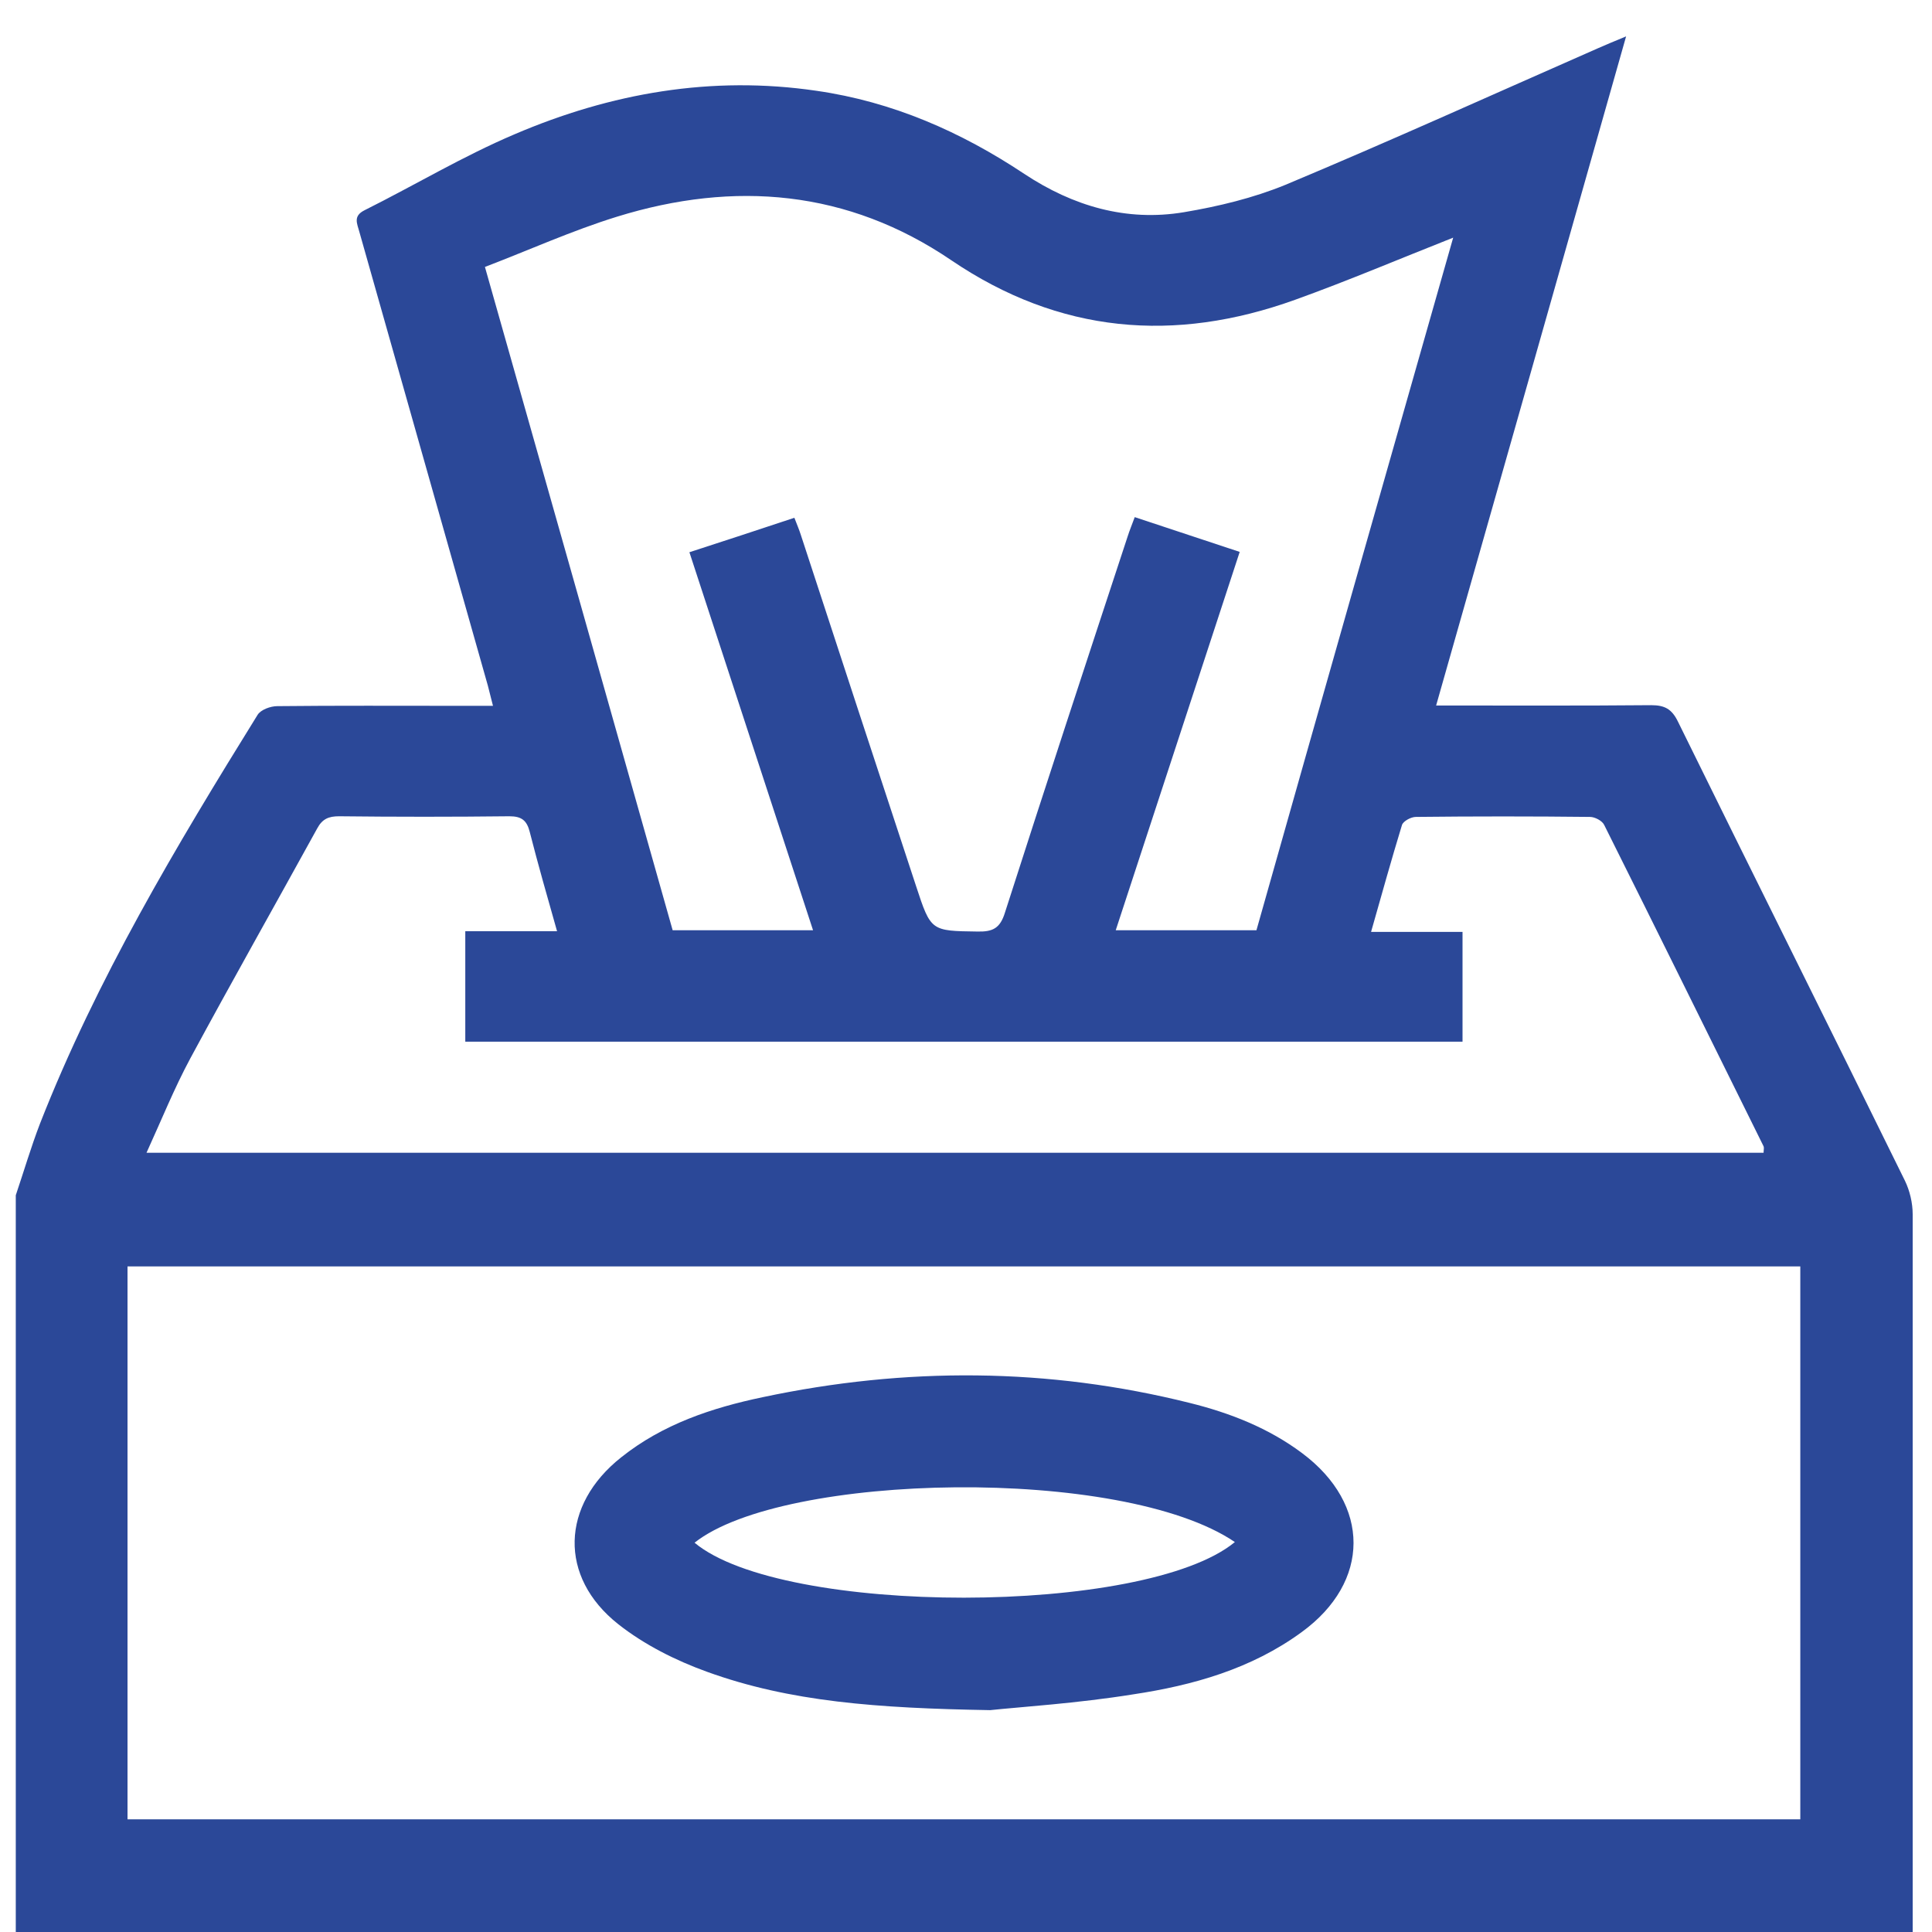
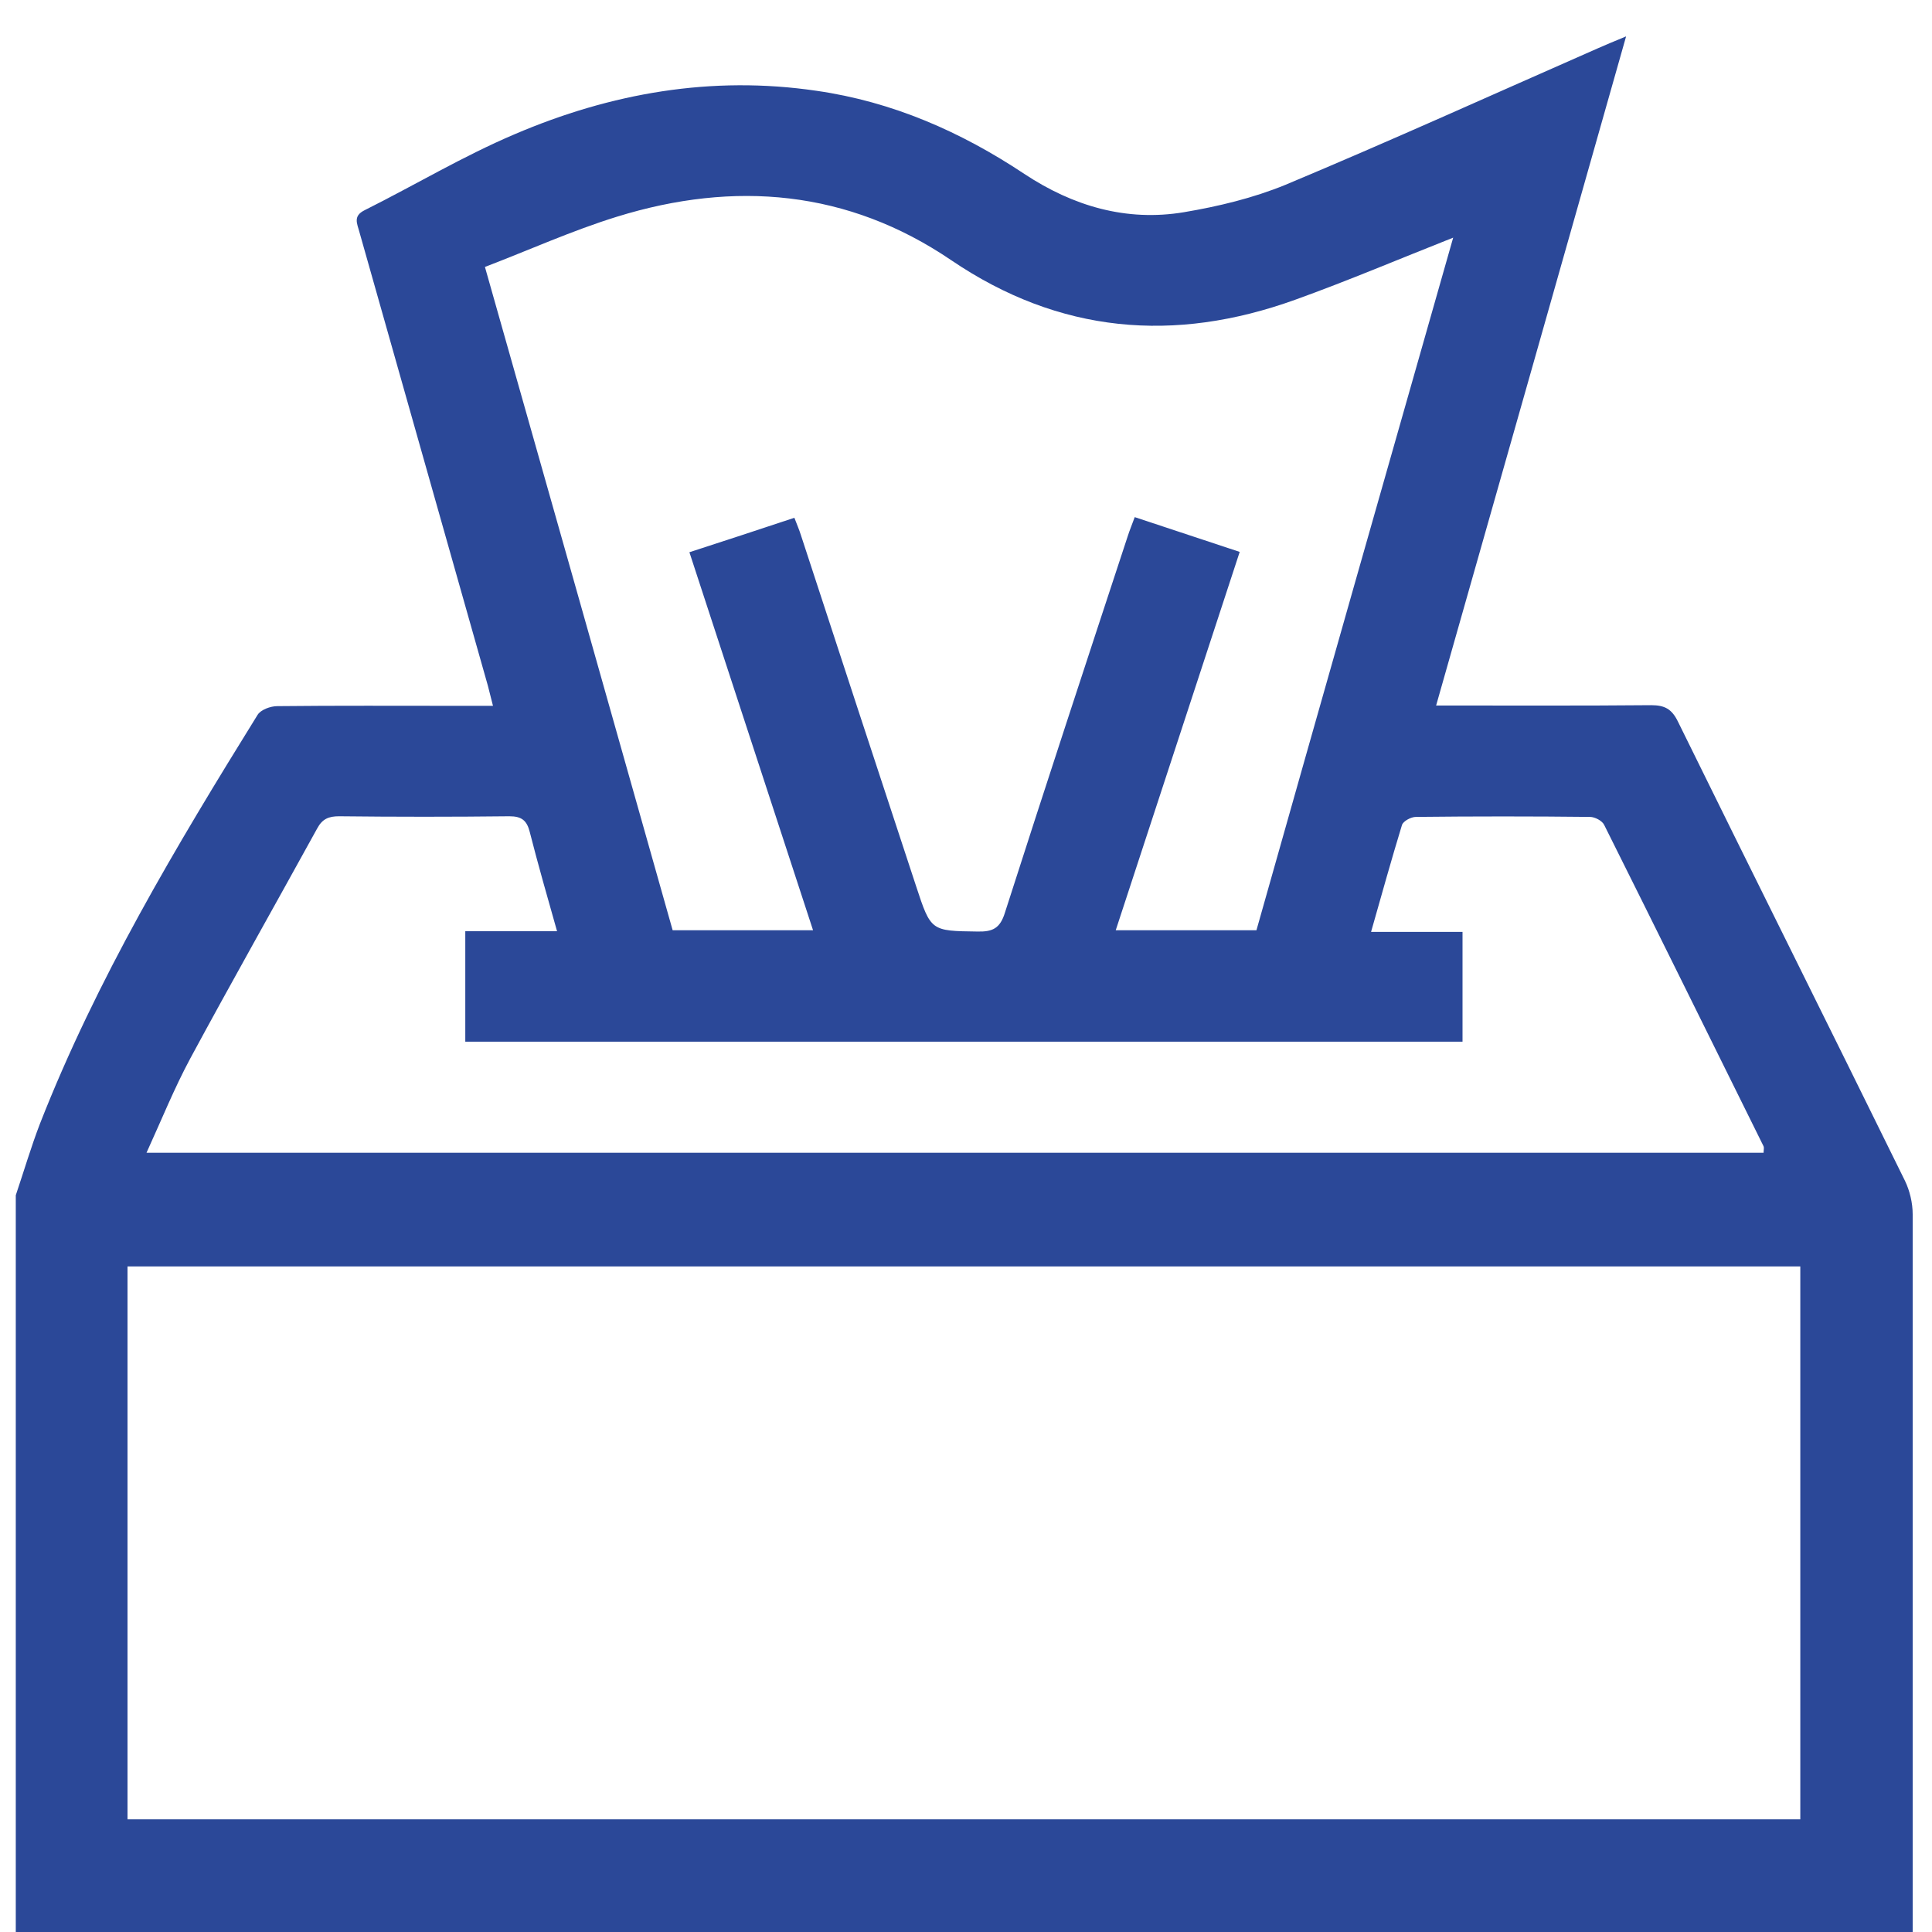
<svg xmlns="http://www.w3.org/2000/svg" version="1.1" id="Camada_1" x="0px" y="0px" width="80px" height="80px" viewBox="0 0 60 60" style="enable-background:new 0 0 60 60;" xml:space="preserve" class="svg icon replaced-svg">
  <path fill="#2b4898" d="M59.4,60.02c-19.64,0-39.27,0-58.91,0c0-7.63,0-15.27,0-22.9c0.25-0.74,0.47-1.49,0.75-2.22C3,30.41,5.47,26.28,8,22.2  c0.1-0.16,0.4-0.27,0.61-0.27c1.86-0.02,3.72-0.01,5.58-0.01c0.36,0,0.71,0,1.12,0c-0.07-0.26-0.11-0.45-0.16-0.63  c-1.33-4.7-2.66-9.39-3.99-14.09c-0.07-0.26-0.2-0.49,0.16-0.67c1.56-0.78,3.06-1.68,4.66-2.36c2.99-1.28,6.12-1.83,9.38-1.35  c2.36,0.34,4.48,1.27,6.45,2.58c1.51,1,3.17,1.49,4.96,1.19c1.07-0.18,2.15-0.44,3.15-0.85c3.25-1.36,6.45-2.81,9.68-4.23  c0.25-0.11,0.51-0.22,0.9-0.38c-1.98,6.99-3.93,13.85-5.9,20.78c2.32,0,4.5,0.01,6.68-0.01c0.42,0,0.64,0.12,0.83,0.51  c2.34,4.76,4.71,9.5,7.05,14.26c0.15,0.31,0.24,0.69,0.24,1.04C59.4,45.14,59.4,52.58,59.4,60.02z M3.96,56.5  c17.36,0,34.66,0,51.95,0c0-5.75,0-11.46,0-17.17c-17.34,0-34.64,0-51.95,0C3.96,45.07,3.96,50.76,3.96,56.5z M45.13,7.38  c-1.67,0.66-3.27,1.34-4.91,1.93c-3.75,1.35-7.32,1.05-10.68-1.23C26.33,5.9,22.81,5.6,19.16,6.73c-1.39,0.43-2.74,1.04-4.1,1.56  c1.98,6.98,3.91,13.8,5.83,20.6c1.48,0,2.89,0,4.36,0c-1.29-3.94-2.56-7.82-3.84-11.74c1.11-0.36,2.18-0.71,3.26-1.07  c0.08,0.21,0.15,0.37,0.2,0.53c1.19,3.64,2.38,7.27,3.58,10.91c0.46,1.4,0.46,1.39,1.91,1.41c0.47,0.01,0.7-0.1,0.85-0.59  c1.25-3.9,2.53-7.79,3.81-11.68c0.06-0.19,0.14-0.38,0.22-0.6c1.12,0.37,2.18,0.72,3.26,1.08c-1.3,3.96-2.57,7.84-3.85,11.75  c1.51,0,2.92,0,4.37,0C41.04,21.74,43.08,14.58,45.13,7.38z M4.55,35.8c16.83,0,33.52,0,50.22,0c0-0.09,0.02-0.15,0-0.2  c-1.65-3.33-3.29-6.66-4.95-9.98c-0.06-0.13-0.29-0.25-0.44-0.25c-1.8-0.02-3.6-0.02-5.41,0c-0.15,0-0.39,0.13-0.43,0.25  c-0.33,1.08-0.63,2.16-0.96,3.32c0.99,0,1.92,0,2.84,0c0,1.18,0,2.3,0,3.41c-10.35,0-20.66,0-30.97,0c0-1.16,0-2.27,0-3.43  c0.96,0,1.87,0,2.85,0c-0.3-1.06-0.59-2.07-0.85-3.09c-0.09-0.35-0.25-0.48-0.63-0.48c-1.76,0.02-3.53,0.02-5.29,0  c-0.32,0-0.52,0.08-0.68,0.38c-1.31,2.38-2.65,4.75-3.94,7.14C5.41,33.8,5.02,34.77,4.55,35.8z" />
-   <path fill="#2b4898" d="M30.75,53.11c-3.52-0.06-6.22-0.26-8.79-1.19c-0.97-0.35-1.95-0.84-2.76-1.48c-1.86-1.47-1.78-3.7,0.09-5.18  c1.29-1.03,2.82-1.54,4.4-1.87c4.43-0.94,8.86-0.92,13.26,0.18c1.25,0.31,2.45,0.78,3.49,1.56c2.13,1.59,2.13,4-0.02,5.56  c-1.56,1.14-3.37,1.65-5.23,1.93C33.45,52.9,31.69,53.01,30.75,53.11z M38.35,47.89c-3.51-2.38-14.03-2.16-16.78,0.02  C24.3,50.19,35.56,50.19,38.35,47.89z" />
</svg>